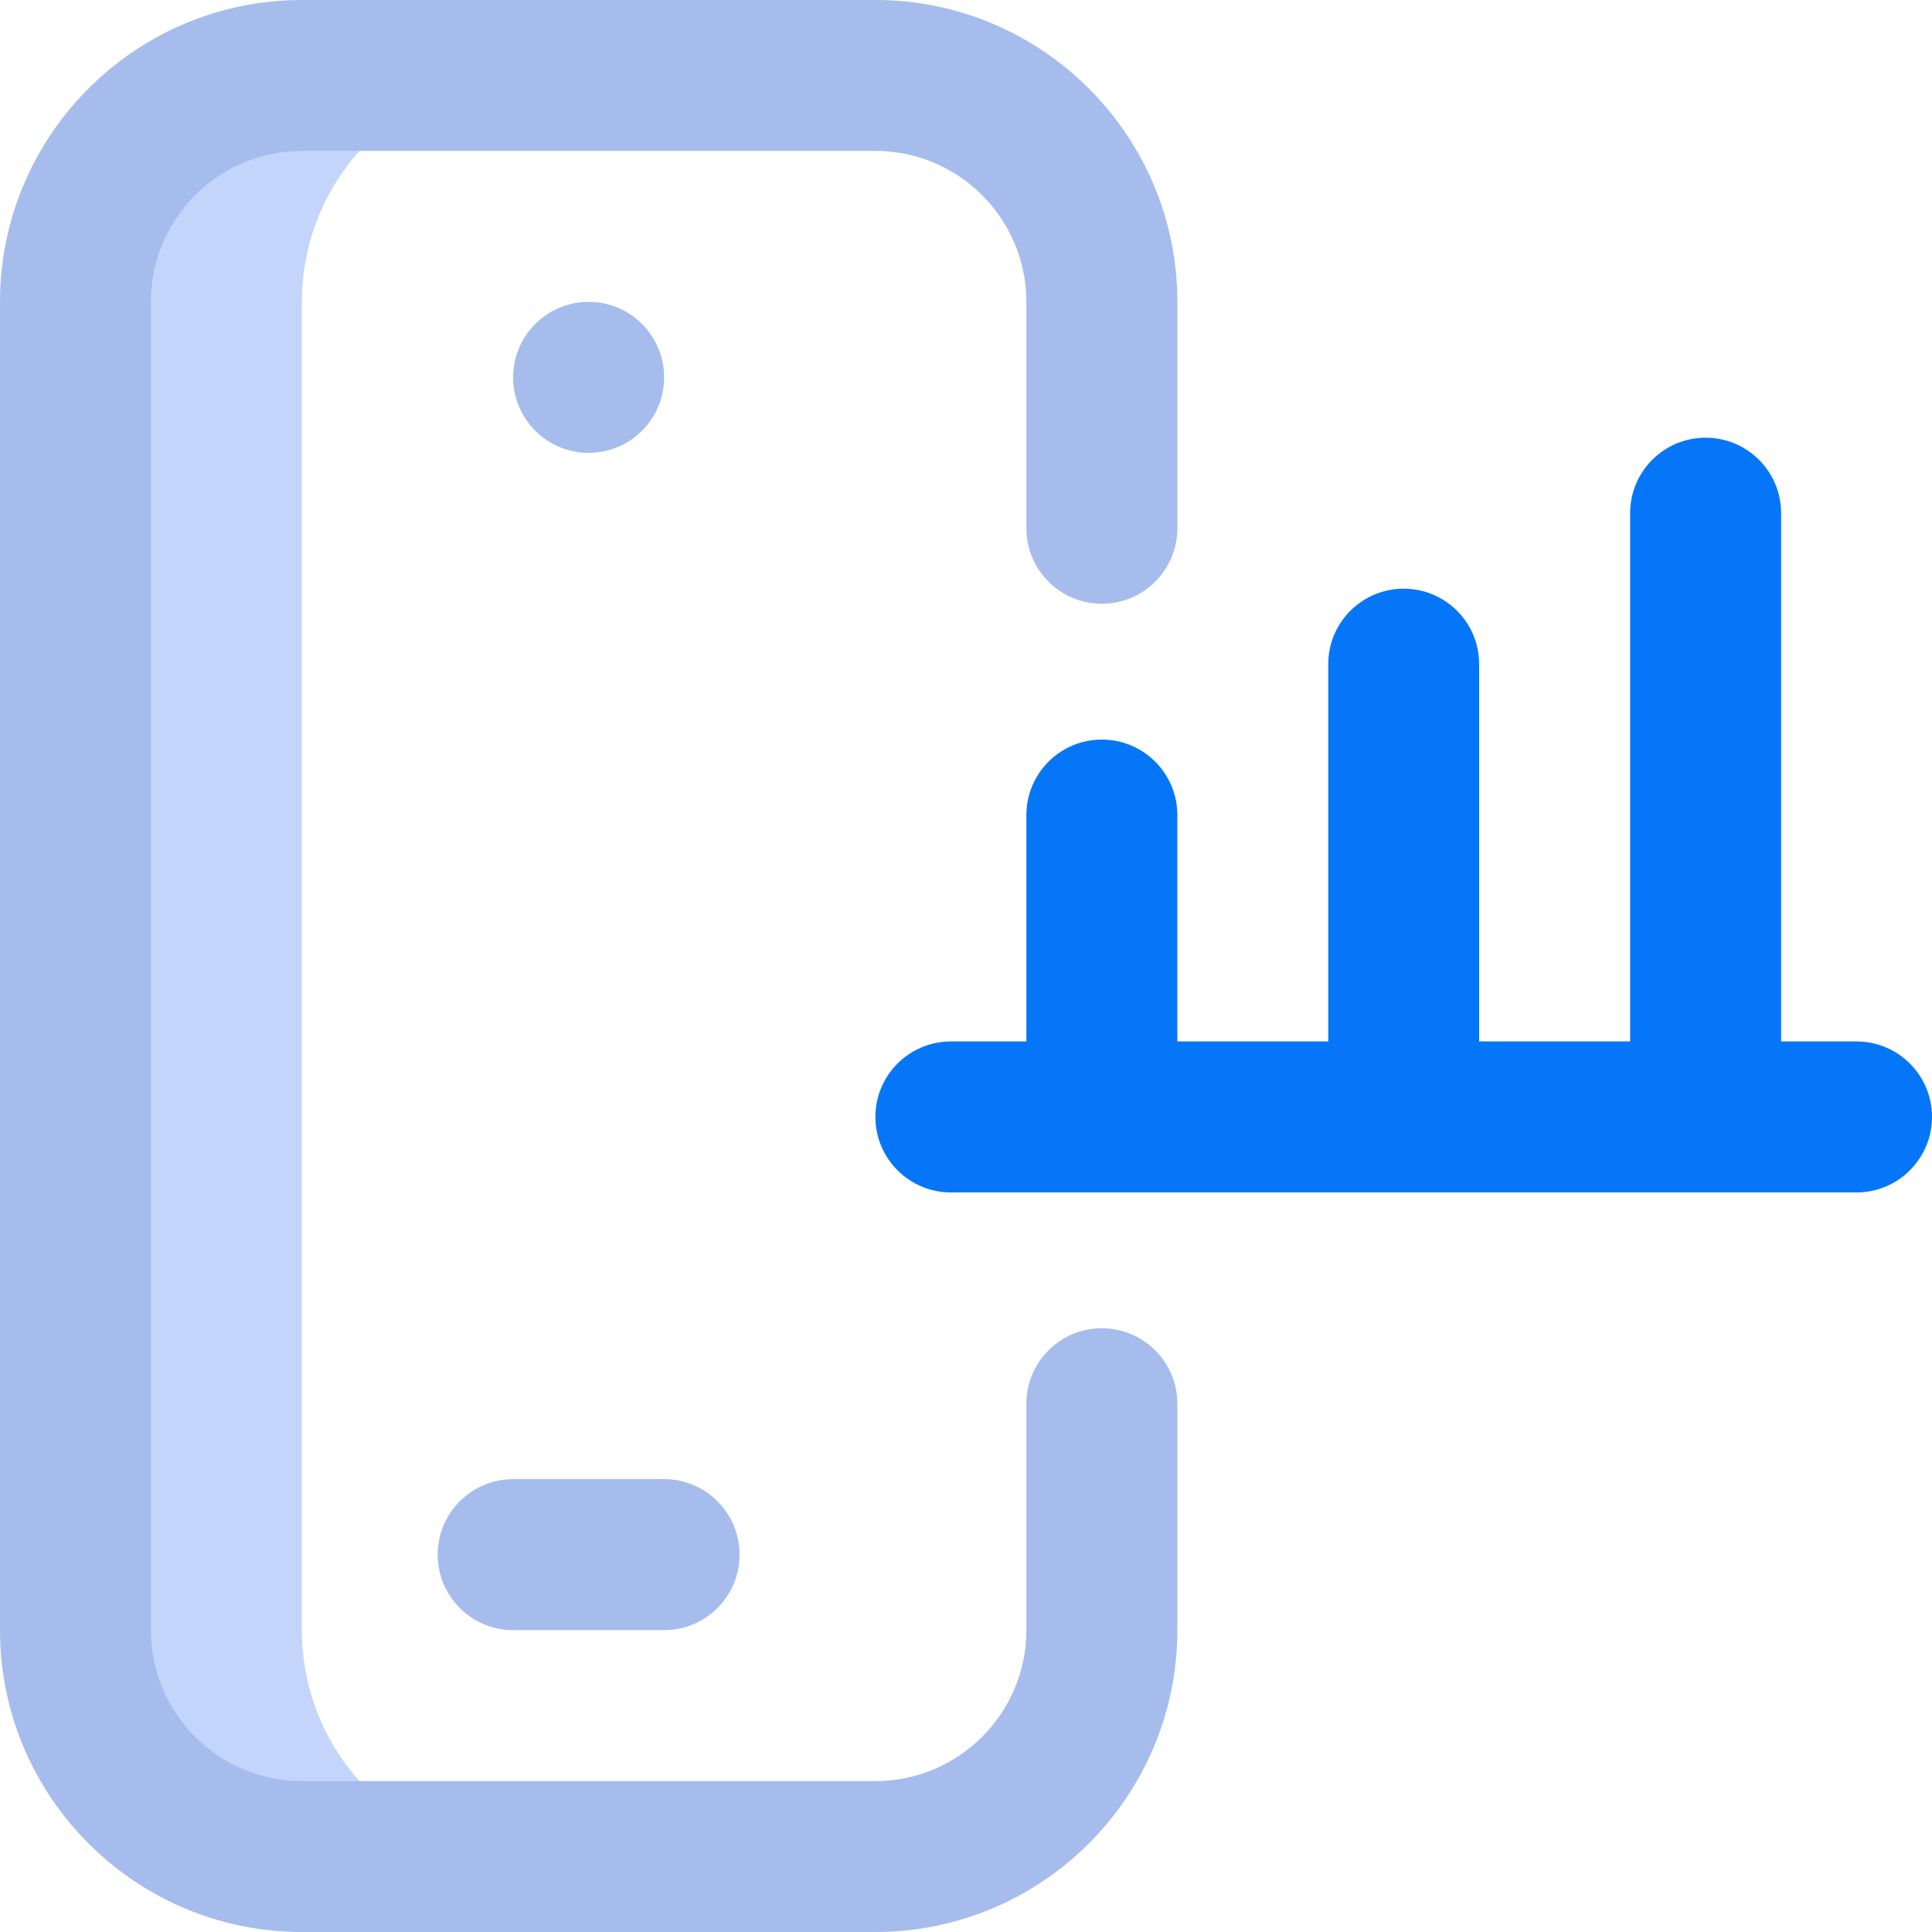
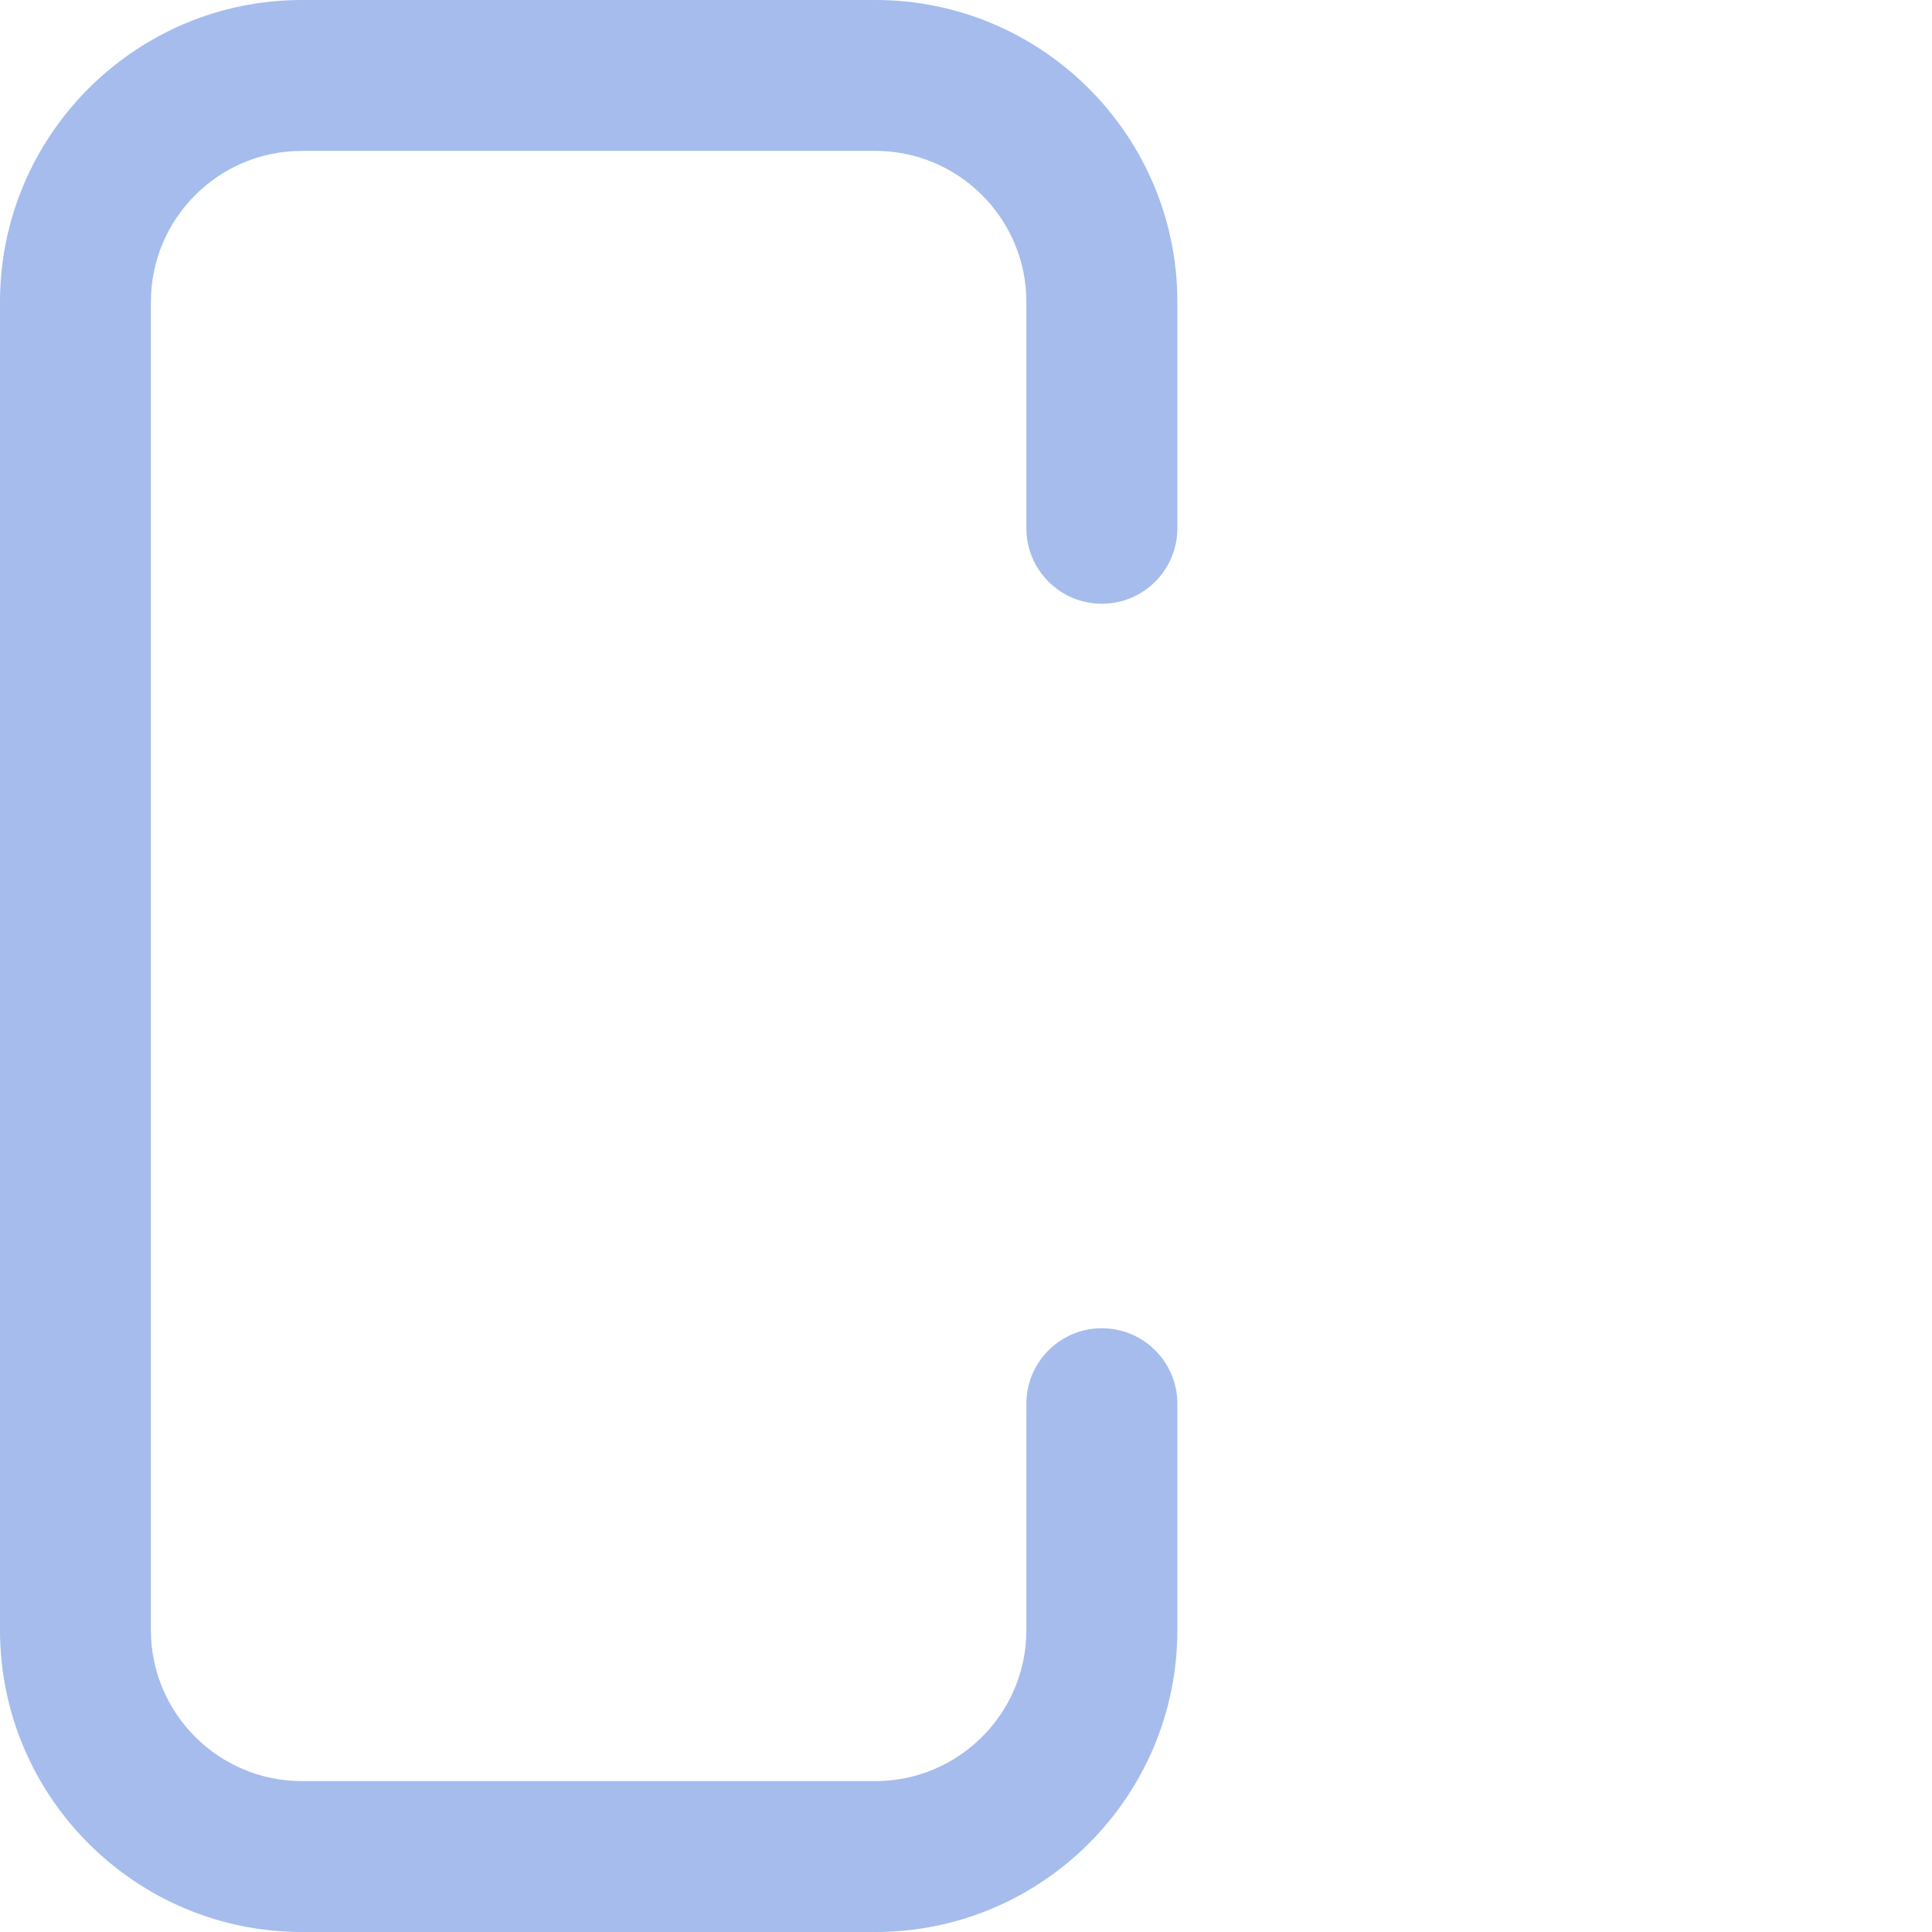
<svg xmlns="http://www.w3.org/2000/svg" width="20" height="20" viewBox="0 0 20 20" fill="none">
  <g clip-path="url(#clip0_7_87)">
-     <path d="M3.125 16.875V3.125C3.125 1.831 4.174 0.781 5.469 0.781H3.125C1.831 0.781 0.781 1.831 0.781 3.125V16.875C0.781 18.169 1.831 19.219 3.125 19.219H5.469C4.174 19.219 3.125 18.169 3.125 16.875Z" fill="#C4D5FB" />
-     <path d="M19.219 10.781H18.438V5.312C18.438 4.881 18.088 4.531 17.656 4.531C17.225 4.531 16.875 4.881 16.875 5.312V10.781H15.312V6.875C15.312 6.444 14.963 6.094 14.531 6.094C14.1 6.094 13.75 6.444 13.75 6.875V10.781H12.188V8.438C12.188 8.006 11.838 7.656 11.406 7.656C10.975 7.656 10.625 8.006 10.625 8.438V10.781H9.844C9.412 10.781 9.062 11.131 9.062 11.562C9.062 11.994 9.412 12.344 9.844 12.344H19.219C19.65 12.344 20 11.994 20 11.562C20 11.131 19.65 10.781 19.219 10.781Z" fill="#0676F9" />
    <path d="M9.062 20H3.125C1.402 20 0 18.598 0 16.875V3.125C0 1.402 1.402 0 3.125 0H9.062C10.786 0 12.188 1.402 12.188 3.125V5.469C12.188 5.9 11.838 6.25 11.406 6.25C10.975 6.25 10.625 5.9 10.625 5.469V3.125C10.625 2.263 9.924 1.562 9.062 1.562H3.125C2.263 1.562 1.562 2.263 1.562 3.125V16.875C1.562 17.737 2.263 18.438 3.125 18.438H9.062C9.924 18.438 10.625 17.737 10.625 16.875V14.531C10.625 14.1 10.975 13.75 11.406 13.75C11.838 13.75 12.188 14.1 12.188 14.531V16.875C12.188 18.598 10.786 20 9.062 20Z" fill="#A5BCED" />
-     <path d="M6.875 16.875H5.312C4.881 16.875 4.531 16.525 4.531 16.094C4.531 15.662 4.881 15.312 5.312 15.312H6.875C7.306 15.312 7.656 15.662 7.656 16.094C7.656 16.525 7.306 16.875 6.875 16.875Z" fill="#A5BCED" />
-     <path d="M6.094 4.688C6.525 4.688 6.875 4.338 6.875 3.906C6.875 3.475 6.525 3.125 6.094 3.125C5.662 3.125 5.312 3.475 5.312 3.906C5.312 4.338 5.662 4.688 6.094 4.688Z" fill="#A5BCED" />
  </g>
  <defs>
    <clipPath id="clip0_7_87">
      <rect width="20" height="20" fill="white" />
    </clipPath>
  </defs>
</svg>